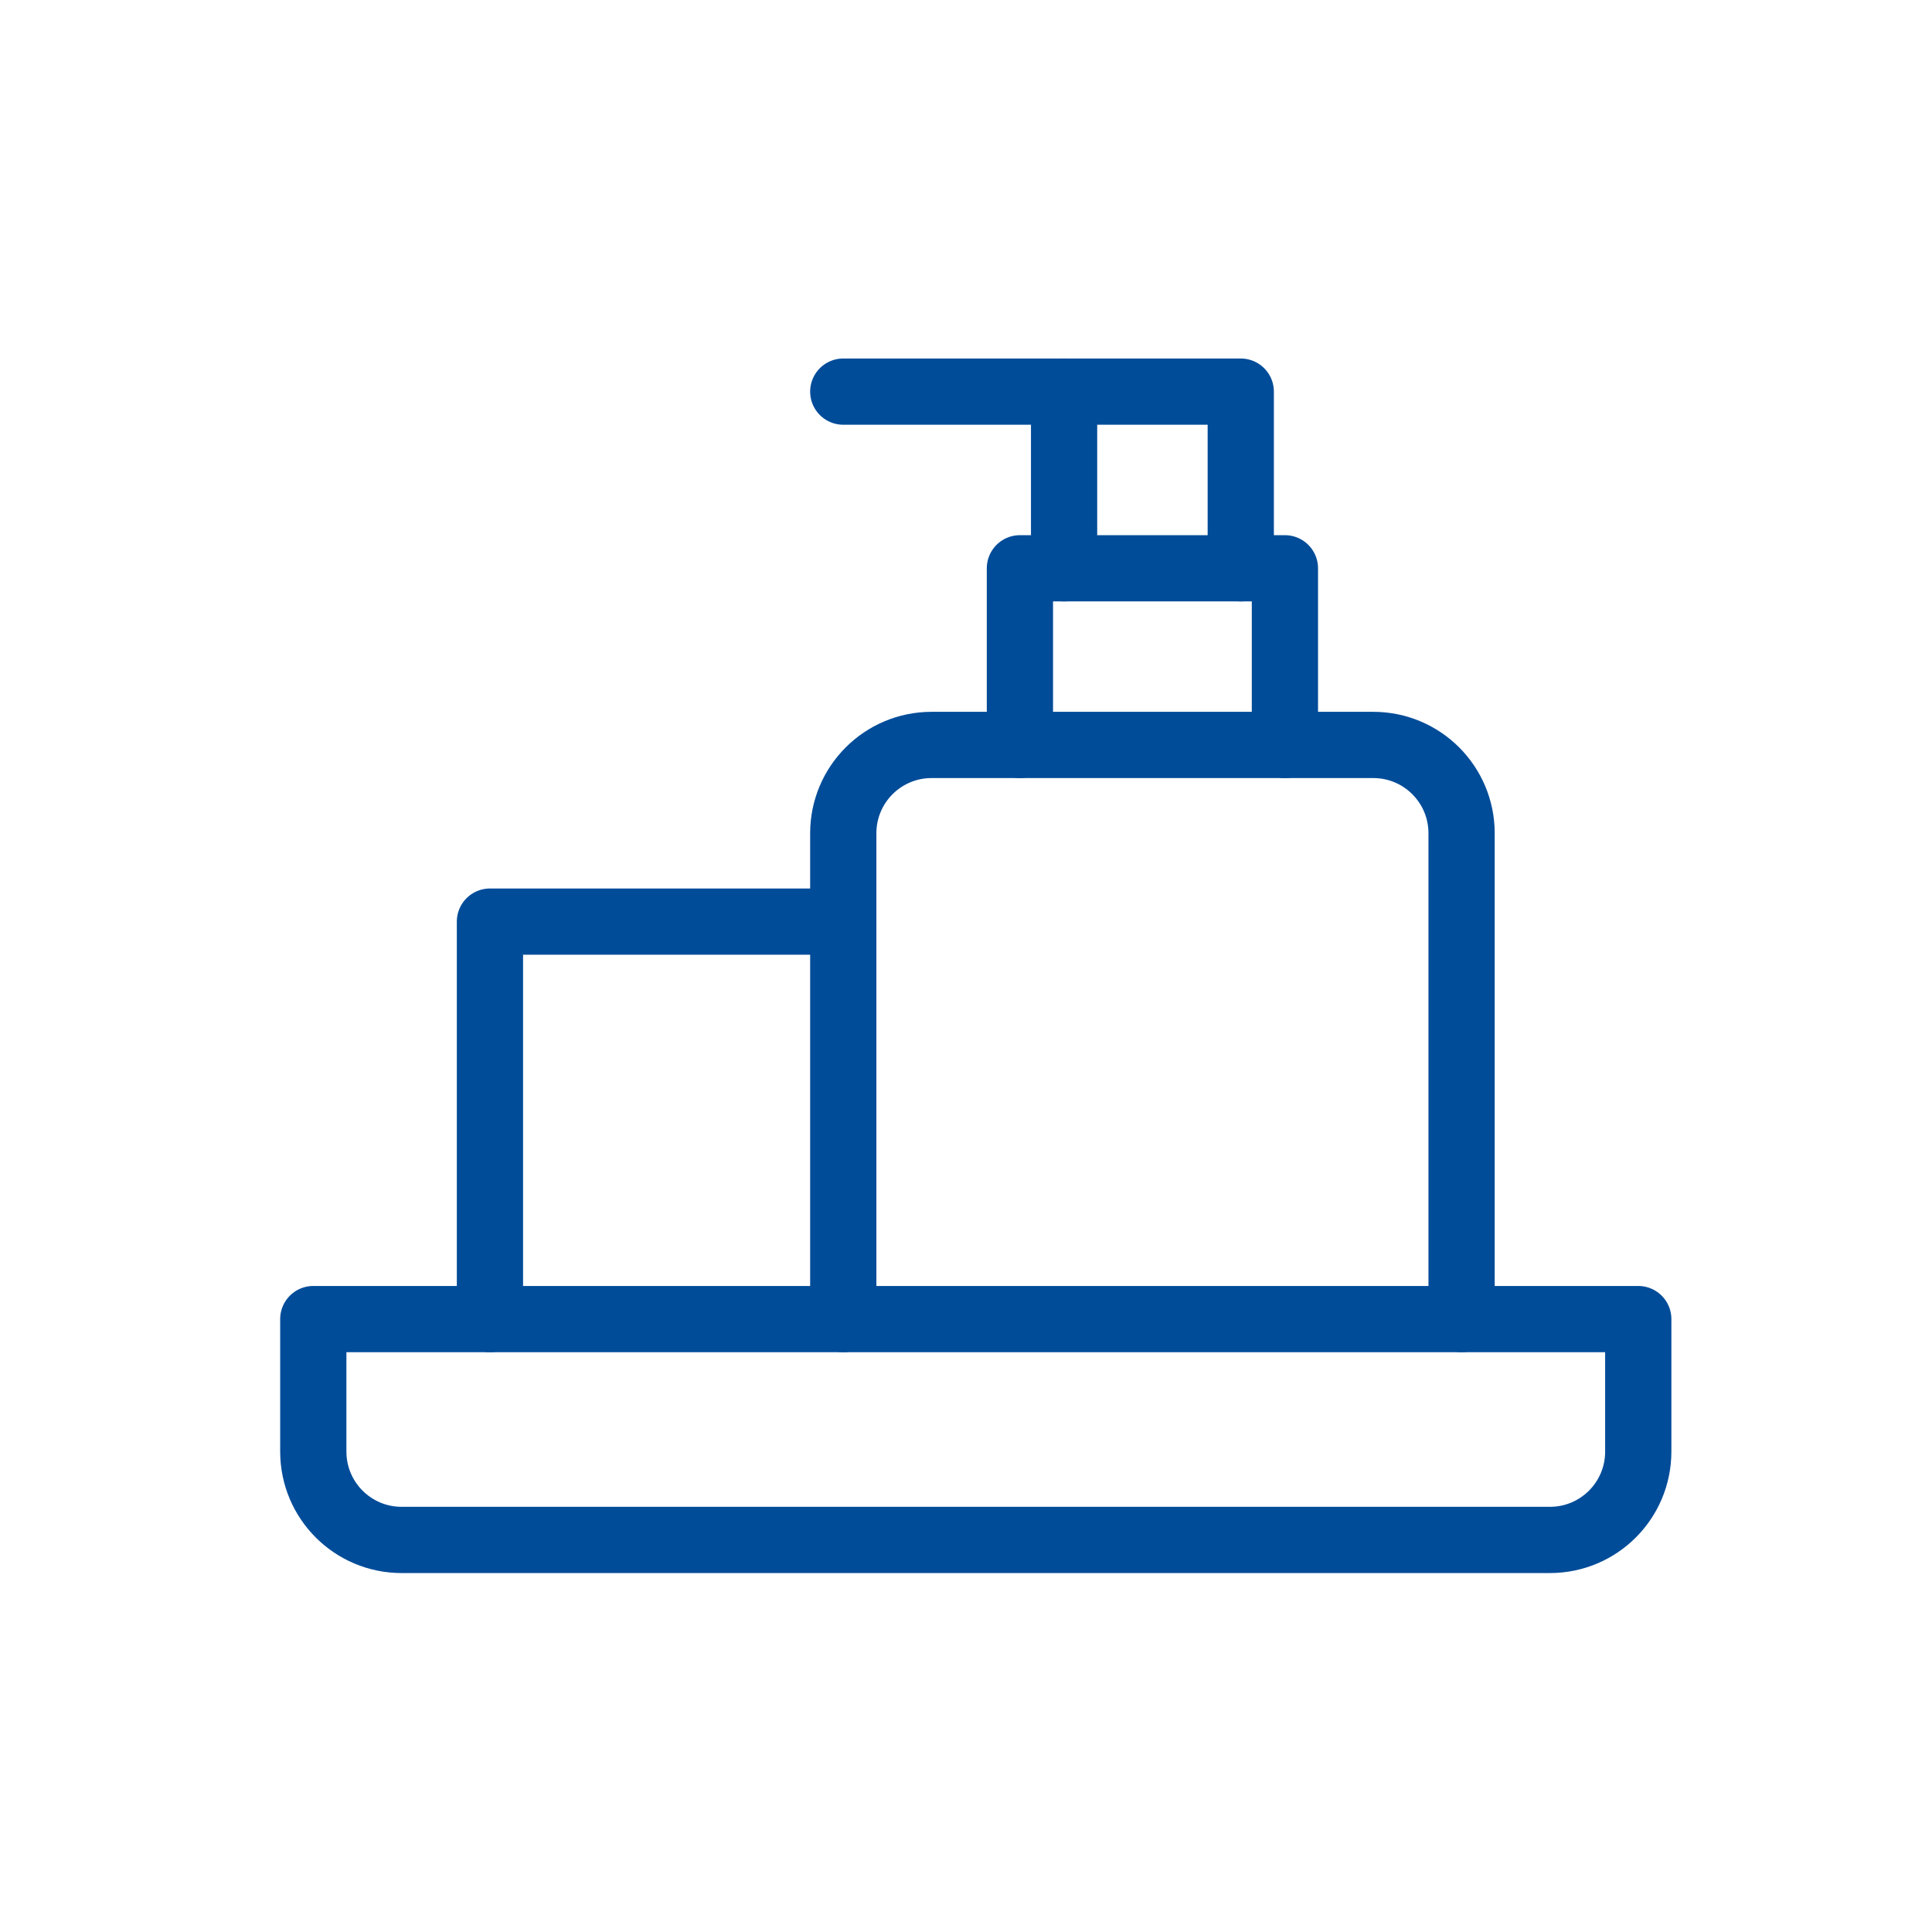
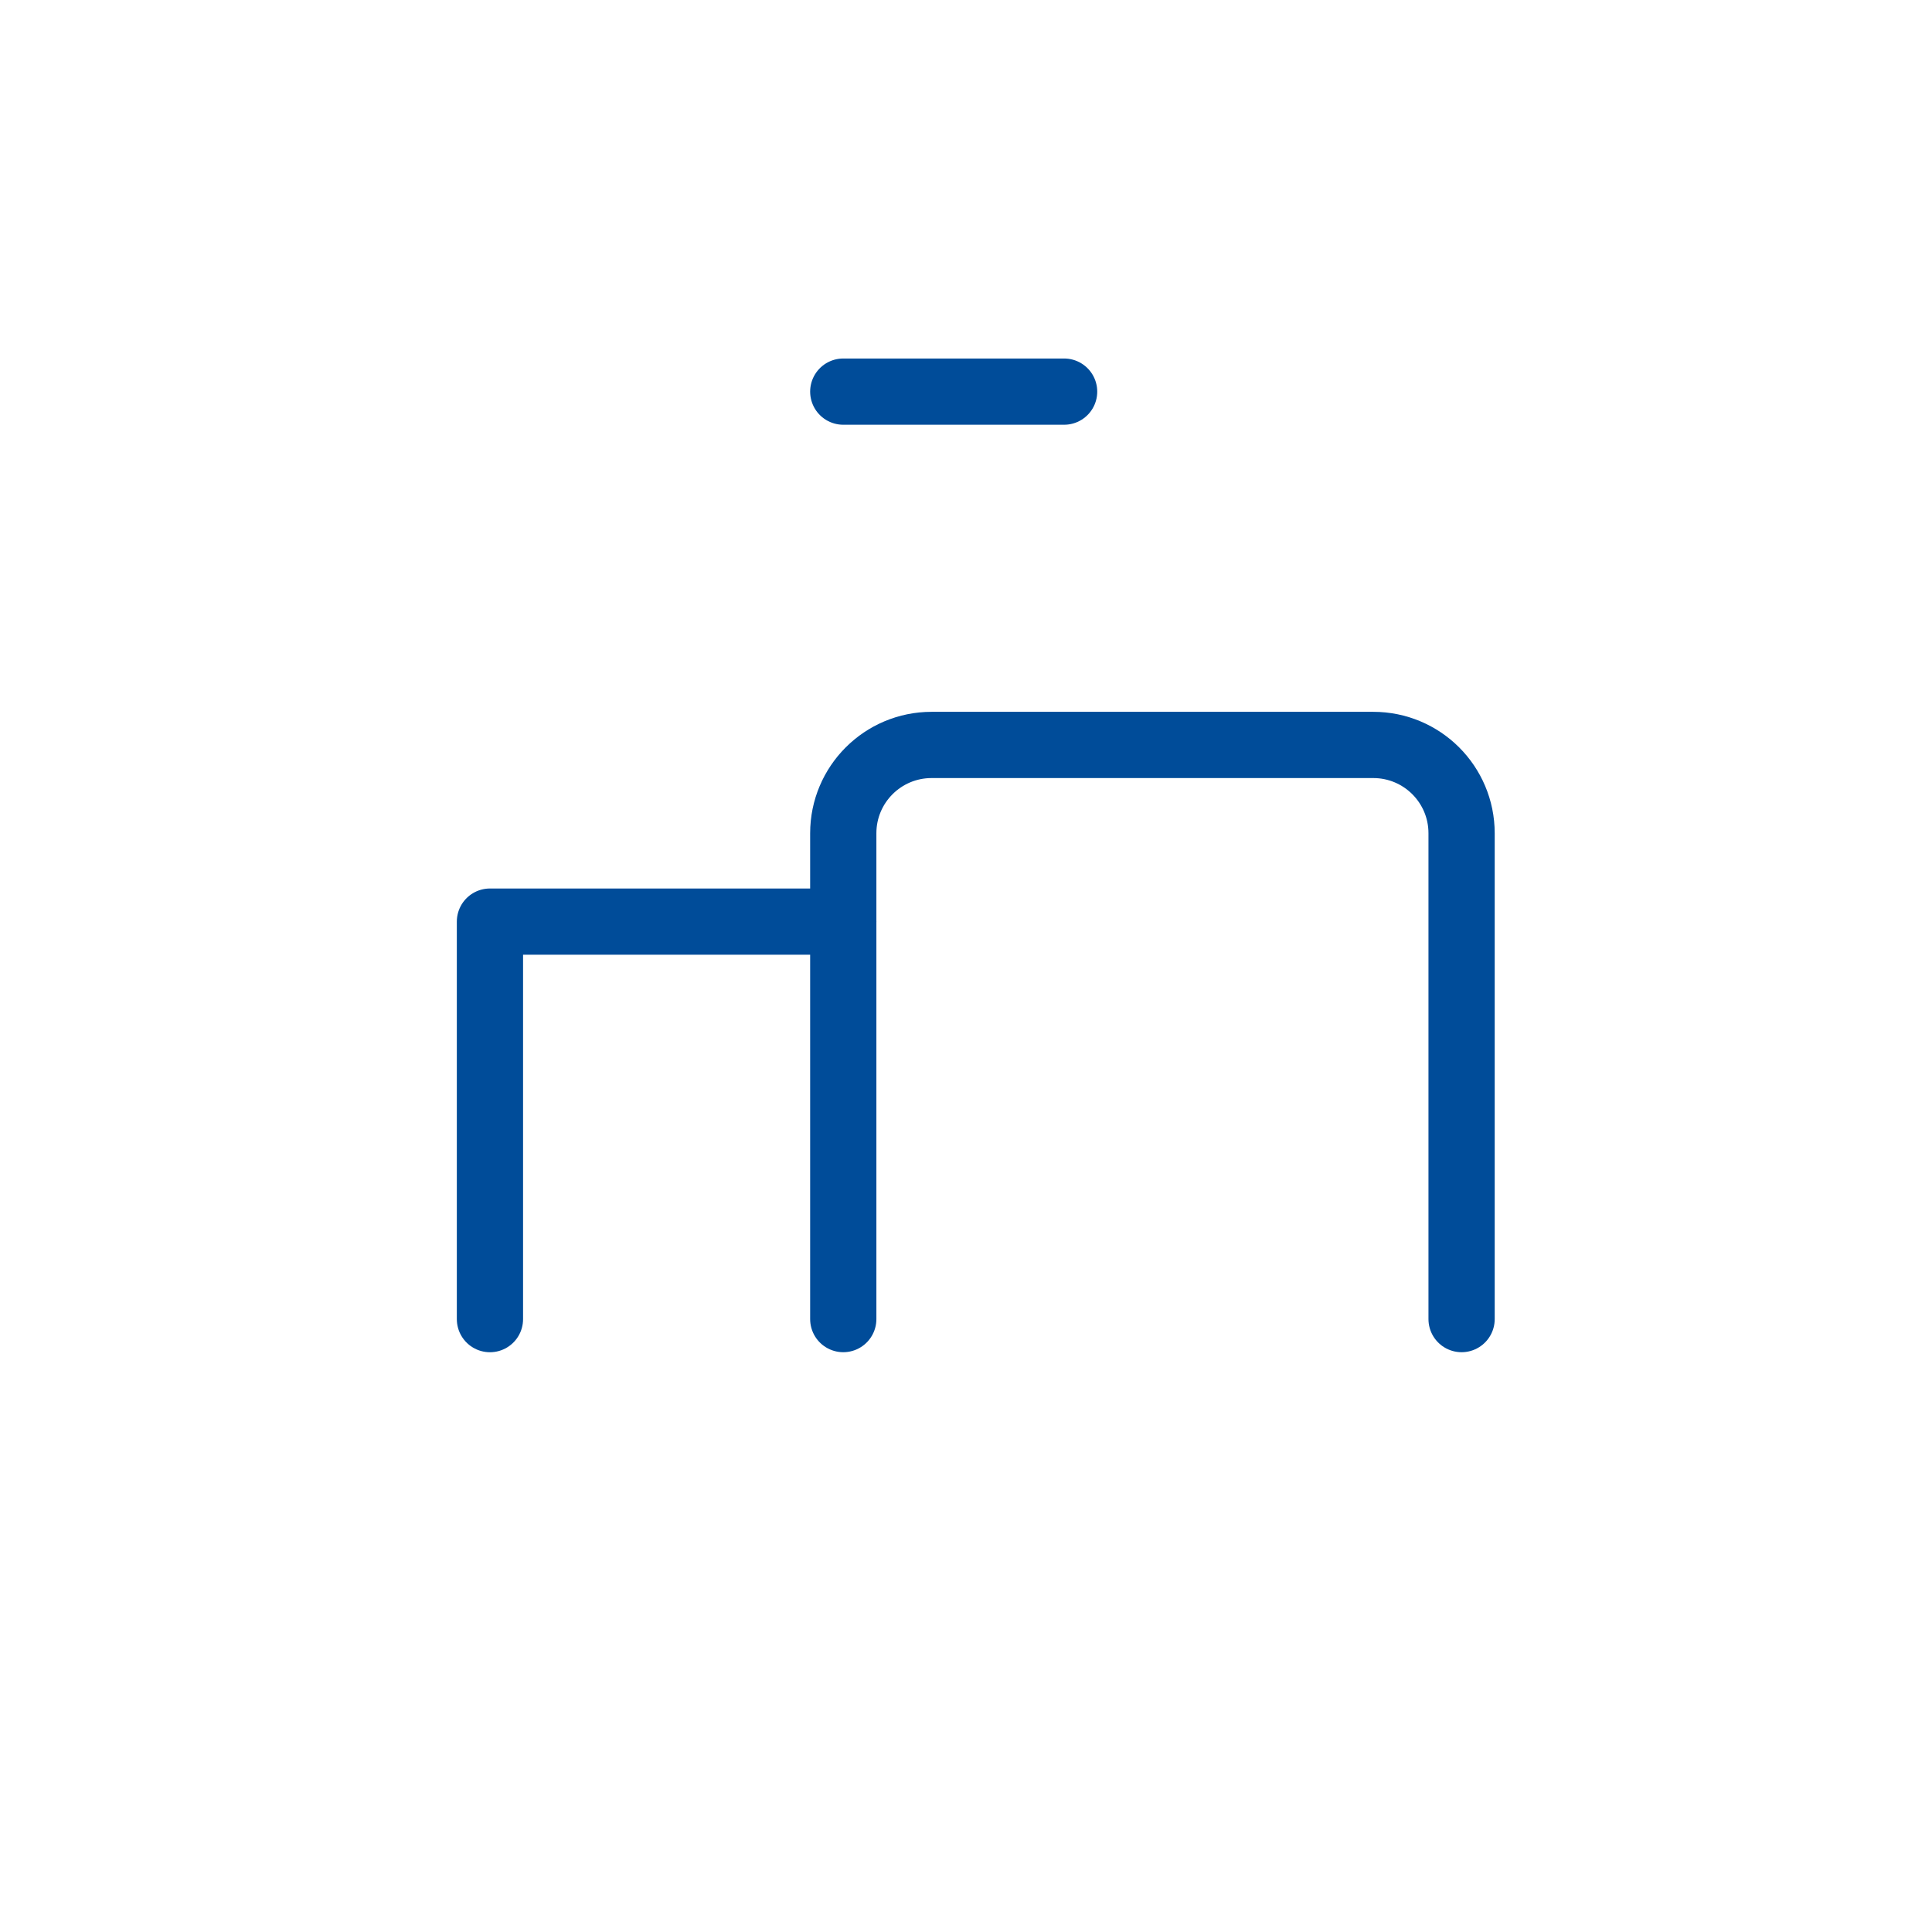
<svg xmlns="http://www.w3.org/2000/svg" width="74" height="74" viewBox="0 0 74 74" fill="none">
  <path d="M32.299 50.524V31.916C32.299 30.047 33.813 28.533 35.683 28.533H52.599C54.469 28.533 55.982 30.047 55.982 31.916V50.524" stroke="#004C99" stroke-width="2.537" stroke-linecap="round" stroke-linejoin="round" />
-   <path d="M40.757 21.767V15H47.524V21.767" stroke="#004C99" stroke-width="2.537" stroke-linecap="round" stroke-linejoin="round" />
  <path d="M40.758 15H32.299" stroke="#004C99" stroke-width="2.537" stroke-linecap="round" stroke-linejoin="round" />
-   <path d="M49.215 28.533V21.767H39.065V28.533" stroke="#004C99" stroke-width="2.537" stroke-linecap="round" stroke-linejoin="round" />
  <path d="M32.299 35.3H18.766V50.525" stroke="#004C99" stroke-width="2.537" stroke-linecap="round" stroke-linejoin="round" />
-   <path d="M62.749 50.524V55.599C62.749 57.469 61.236 58.983 59.366 58.983H15.383C13.513 58.983 12 57.469 12 55.599V50.524H62.749Z" stroke="#004C99" stroke-width="2.537" stroke-linecap="round" stroke-linejoin="round" />
</svg>